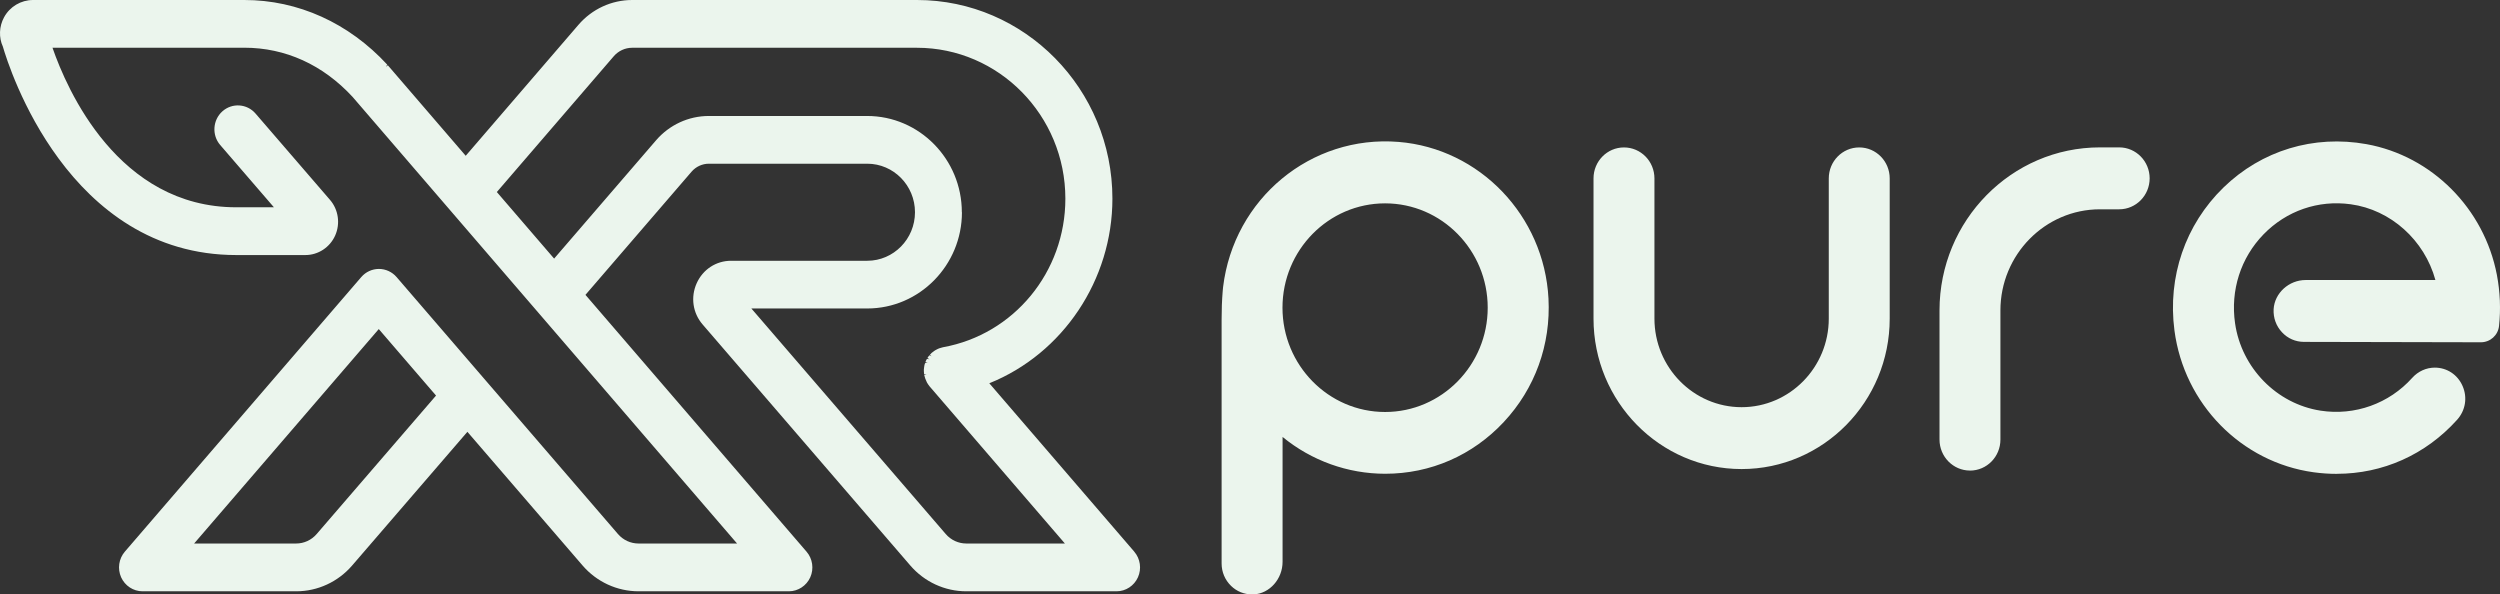
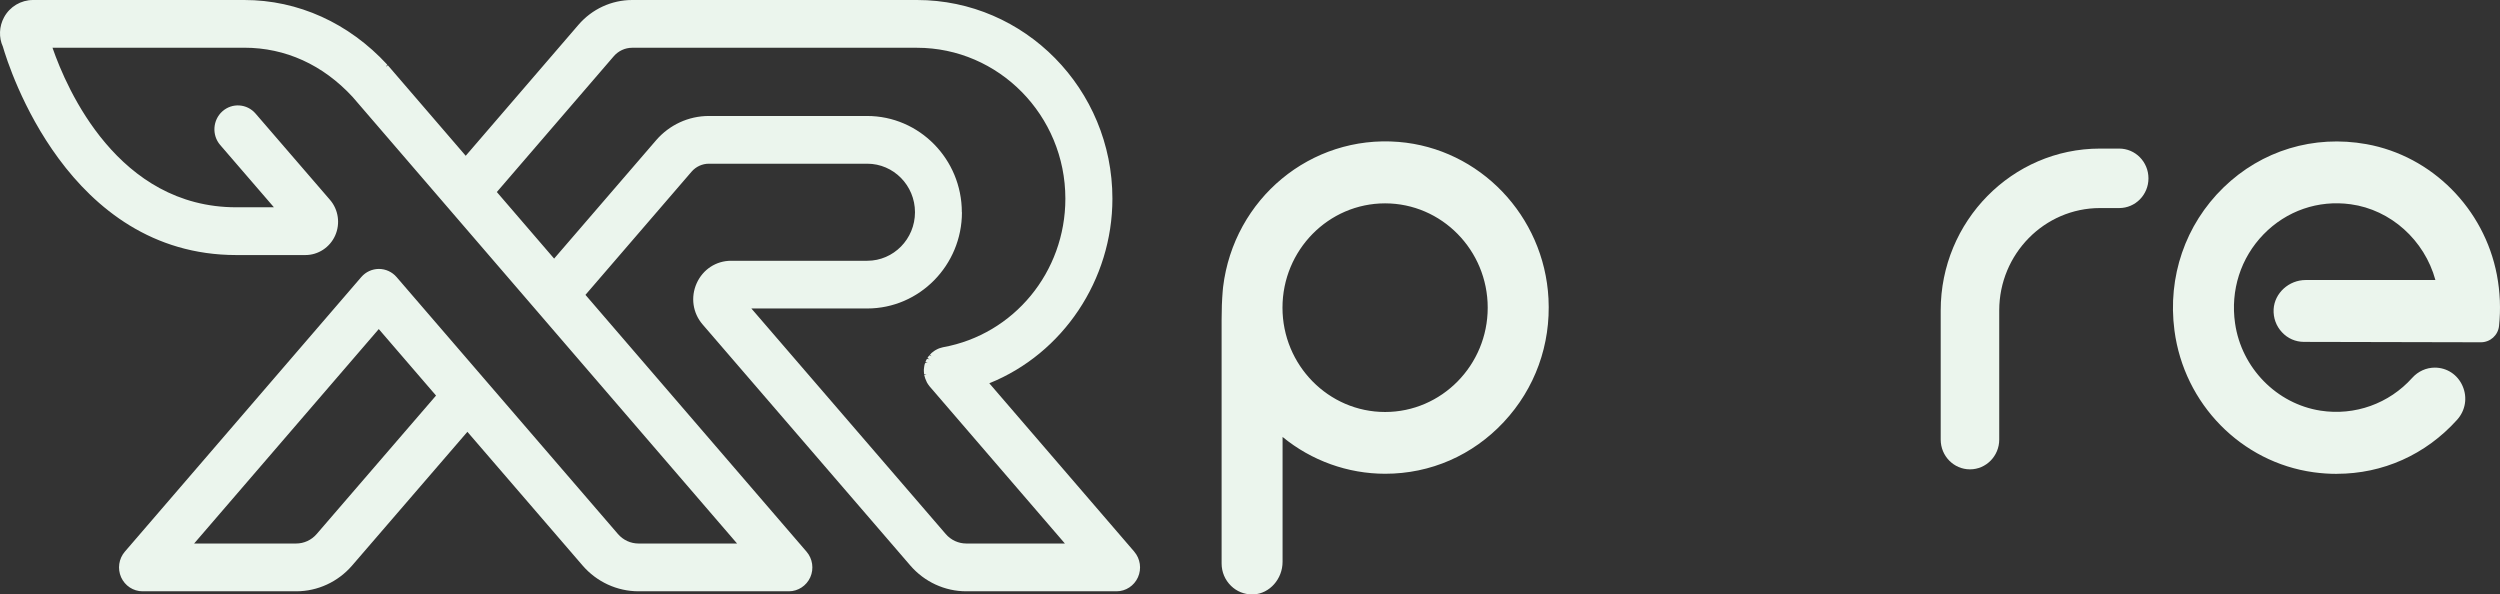
<svg xmlns="http://www.w3.org/2000/svg" width="143" height="34" viewBox="0 0 143 34" fill="none">
  <rect x="0" y="0" width="143" height="34" fill="#333333" stroke="none" />
  <path d="M79.227 23.634C75.953 23.634 73.289 20.927 73.289 17.599C73.289 14.271 75.953 11.563 79.227 11.563C82.502 11.563 85.165 14.271 85.165 17.599C85.165 20.927 82.502 23.634 79.227 23.634ZM79.985 8.191C74.909 7.782 70.615 11.527 70.02 16.437C70.015 16.484 70.007 16.563 70.001 16.657C69.958 17.203 69.939 17.747 69.939 18.293C69.939 21.201 69.939 32.237 69.939 32.237C69.939 33.206 70.737 33.986 71.703 33.937C72.608 33.89 73.287 33.064 73.287 32.141V24.853C74.895 26.215 76.964 27.036 79.225 27.036C84.522 27.036 88.783 22.53 88.497 17.082C88.251 12.42 84.563 8.559 79.982 8.191" fill="#EBF5ED" />
  <path d="M79.227 11.632C75.988 11.632 73.358 14.309 73.358 17.599C73.358 20.888 75.991 23.566 79.227 23.566C82.463 23.566 85.097 20.888 85.097 17.599C85.097 14.309 82.463 11.632 79.227 11.632ZM79.227 23.703C75.915 23.703 73.221 20.965 73.221 17.599C73.221 14.232 75.915 11.494 79.227 11.494C82.54 11.494 85.233 14.232 85.233 17.599C85.233 20.965 82.54 23.703 79.227 23.703ZM79.233 8.229C74.606 8.229 70.661 11.709 70.089 16.445C70.083 16.492 70.075 16.569 70.07 16.662C70.029 17.192 70.007 17.728 70.007 18.293C70.007 21.201 70.007 32.234 70.007 32.234C70.007 32.688 70.184 33.108 70.508 33.418C70.83 33.728 71.258 33.887 71.7 33.863C72.537 33.819 73.221 33.044 73.221 32.136V24.702L73.333 24.796C74.982 26.193 77.076 26.962 79.227 26.962C81.782 26.962 84.159 25.924 85.918 24.038C87.676 22.154 88.568 19.683 88.431 17.08C88.186 12.417 84.555 8.622 79.98 8.254C79.729 8.232 79.478 8.224 79.233 8.224M71.615 34C71.166 34 70.743 33.83 70.418 33.514C70.07 33.176 69.876 32.72 69.876 32.229C69.876 32.229 69.876 21.196 69.876 18.288C69.876 17.717 69.895 17.178 69.939 16.646C69.947 16.55 69.952 16.47 69.96 16.423C70.571 11.363 74.982 7.711 79.996 8.117C84.639 8.493 88.325 12.343 88.573 17.074C88.712 19.716 87.804 22.223 86.021 24.134C84.236 26.048 81.826 27.099 79.233 27.099C77.098 27.099 75.021 26.353 73.363 24.993V32.136C73.363 33.116 72.624 33.951 71.713 34C71.681 34 71.651 34 71.618 34" fill="#EBF5ED" />
-   <path d="M99.615 26.762C94.983 26.762 91.212 22.931 91.212 18.225V10.204C91.212 9.265 91.962 8.501 92.886 8.501C93.81 8.501 94.56 9.262 94.56 10.204V18.225C94.56 21.056 96.828 23.36 99.615 23.36C102.401 23.36 104.669 21.056 104.669 18.225V10.204C104.669 9.265 105.419 8.501 106.343 8.501C107.267 8.501 108.017 9.262 108.017 10.204V18.225C108.017 22.934 104.249 26.762 99.615 26.762Z" fill="#EBF5ED" />
-   <path d="M92.889 8.57C92.003 8.57 91.283 9.303 91.283 10.204V18.225C91.283 22.895 95.021 26.693 99.617 26.693C104.214 26.693 107.952 22.893 107.952 18.225V10.204C107.952 9.303 107.232 8.57 106.346 8.57C105.46 8.57 104.74 9.303 104.74 10.204V18.225C104.74 21.094 102.442 23.428 99.62 23.428C96.798 23.428 94.497 21.094 94.497 18.225V10.204C94.497 9.303 93.778 8.57 92.891 8.57M99.62 26.83C94.95 26.83 91.149 22.97 91.149 18.225V10.204C91.149 9.226 91.929 8.433 92.891 8.433C93.854 8.433 94.634 9.226 94.634 10.204V18.225C94.634 21.017 96.872 23.291 99.62 23.291C102.368 23.291 104.606 21.017 104.606 18.225V10.204C104.606 9.226 105.386 8.433 106.349 8.433C107.311 8.433 108.091 9.226 108.091 10.204V18.225C108.091 22.97 104.293 26.83 99.62 26.83Z" fill="#EBF5ED" />
  <path d="M112.682 26.847C111.758 26.847 111.008 26.086 111.008 25.144V17.755C111.008 12.65 115.095 8.499 120.117 8.499H121.218C122.142 8.499 122.892 9.259 122.892 10.201C122.892 11.143 122.142 11.901 121.218 11.901H120.117C116.94 11.901 114.356 14.529 114.356 17.755V25.144C114.356 26.084 113.606 26.847 112.682 26.847Z" fill="#EBF5ED" />
-   <path d="M120.117 8.57C115.133 8.57 111.076 12.692 111.076 17.758V25.147C111.076 26.048 111.796 26.778 112.682 26.778C113.568 26.778 114.288 26.045 114.288 25.147V17.758C114.288 14.493 116.902 11.835 120.117 11.835H121.218C122.104 11.835 122.824 11.102 122.824 10.204C122.824 9.306 122.104 8.57 121.218 8.57H120.117ZM112.682 26.916C111.722 26.916 110.94 26.122 110.94 25.144V17.755C110.94 12.612 115.056 8.43 120.117 8.43H121.218C122.178 8.43 122.96 9.224 122.96 10.201C122.96 11.179 122.18 11.972 121.218 11.972H120.117C116.979 11.972 114.424 14.567 114.424 17.758V25.147C114.424 26.125 113.644 26.918 112.682 26.918" fill="#EBF5ED" />
  <path d="M142.882 18.645C142.982 17.711 142.95 16.736 142.762 15.74C142.045 11.983 139.067 8.987 135.36 8.315C129.046 7.172 123.617 12.519 124.449 18.892C124.991 23.041 128.269 26.386 132.353 26.948C135.578 27.393 138.533 26.152 140.496 23.972C141.486 22.873 140.736 21.102 139.269 21.102C138.798 21.102 138.35 21.308 138.034 21.663C136.758 23.085 134.825 23.89 132.726 23.563C130.191 23.17 128.154 21.086 127.781 18.508C127.203 14.496 130.534 11.083 134.471 11.618C136.84 11.942 138.798 13.754 139.395 16.091H131.889C130.981 16.091 130.171 16.78 130.122 17.7C130.073 18.68 130.839 19.493 131.794 19.493L141.908 19.515C142.402 19.515 142.827 19.145 142.882 18.645Z" fill="#EBF5ED" />
  <path d="M133.65 8.229C131.276 8.229 129.021 9.136 127.282 10.827C125.13 12.919 124.124 15.855 124.52 18.881C125.062 23.027 128.288 26.314 132.363 26.877C135.431 27.3 138.378 26.224 140.447 23.922C140.889 23.431 141 22.747 140.739 22.14C140.48 21.542 139.915 21.168 139.269 21.168C138.822 21.168 138.389 21.363 138.083 21.706C136.726 23.22 134.716 23.939 132.715 23.629C130.147 23.23 128.089 21.127 127.712 18.516C127.434 16.585 128.042 14.688 129.381 13.309C130.719 11.931 132.579 11.291 134.479 11.549C136.848 11.873 138.849 13.691 139.46 16.072L139.482 16.157H131.889C130.998 16.157 130.234 16.849 130.191 17.703C130.166 18.156 130.324 18.587 130.629 18.914C130.935 19.241 131.349 19.422 131.794 19.422L141.908 19.444C142.374 19.444 142.762 19.095 142.811 18.634C142.914 17.681 142.873 16.709 142.691 15.748C141.976 12.005 139.024 9.045 135.343 8.381C134.773 8.276 134.206 8.227 133.645 8.227M133.661 27.105C133.225 27.105 132.783 27.075 132.339 27.014C128.2 26.443 124.929 23.107 124.378 18.9C123.977 15.83 125 12.851 127.181 10.728C129.364 8.606 132.347 7.702 135.365 8.246C139.1 8.921 142.096 11.925 142.822 15.723C143.007 16.698 143.048 17.684 142.944 18.648C142.887 19.18 142.44 19.578 141.906 19.578L131.791 19.556C131.308 19.556 130.858 19.361 130.529 19.005C130.196 18.65 130.027 18.183 130.051 17.692C130.101 16.769 130.921 16.017 131.886 16.017H139.305C138.68 13.732 136.745 11.994 134.46 11.684C132.603 11.428 130.785 12.057 129.476 13.403C128.168 14.748 127.573 16.605 127.846 18.494C128.214 21.047 130.226 23.101 132.734 23.489C134.692 23.793 136.655 23.09 137.982 21.61C138.315 21.24 138.784 21.028 139.269 21.028C139.97 21.028 140.578 21.432 140.861 22.083C141.148 22.742 141.025 23.48 140.545 24.013C138.743 26.015 136.289 27.102 133.667 27.102" fill="#EBF5ED" />
  <path d="M24.943 22.624L18.114 30.546C17.817 30.892 17.389 31.089 16.936 31.089H11.104L21.666 18.823L24.941 22.626L24.943 22.624ZM55.017 12.14C55.017 9.103 52.586 6.634 49.6 6.634H40.543C39.387 6.634 38.289 7.142 37.528 8.024L31.696 14.792L28.419 10.984L35.107 3.218C35.374 2.908 35.759 2.732 36.162 2.732H52.447C57.13 2.732 60.939 6.604 60.939 11.363C60.939 15.556 57.997 19.128 53.946 19.861C53.927 19.864 53.908 19.869 53.872 19.881C53.818 19.894 53.766 19.908 53.714 19.927C53.684 19.938 53.654 19.952 53.605 19.977C53.564 19.996 53.521 20.018 53.483 20.043C53.447 20.064 53.417 20.089 53.384 20.114L53.352 20.139C53.333 20.152 53.313 20.163 53.297 20.18L53.273 20.204C53.243 20.232 53.218 20.262 53.191 20.292L53.292 20.383L53.166 20.32C53.142 20.347 53.117 20.375 53.095 20.405C53.079 20.43 53.063 20.454 53.049 20.479L53.166 20.548L53.019 20.531C53 20.564 52.981 20.597 52.965 20.633C52.954 20.66 52.943 20.688 52.932 20.718L53.06 20.762L52.915 20.767C52.902 20.803 52.888 20.842 52.88 20.88C52.872 20.907 52.869 20.938 52.866 20.965L52.858 21.02C52.853 21.058 52.847 21.1 52.844 21.141C52.844 21.168 52.844 21.193 52.847 21.253C52.847 21.306 52.853 21.358 52.858 21.402H52.995L52.864 21.44C52.869 21.465 52.874 21.487 52.883 21.512L52.896 21.558C52.904 21.591 52.913 21.621 52.924 21.652C52.943 21.706 52.965 21.759 53 21.83C53.008 21.849 53.016 21.866 53.025 21.885C53.068 21.959 53.117 22.03 53.174 22.102L60.912 31.089H55.274C54.824 31.089 54.393 30.892 54.096 30.546L42.978 17.645H49.606C52.594 17.645 55.023 15.174 55.023 12.14M64.881 31.556L56.588 21.923C60.808 20.224 63.63 16.003 63.63 11.363C63.63 5.096 58.613 0 52.449 0H36.165C34.984 0 33.864 0.516 33.087 1.42L26.639 8.911L22.182 3.732L22.078 3.822L22.149 3.696C19.951 1.313 17.051 0 13.975 0H1.892C1.2 0 0.562 0.379 0.232 0.989C-0.052 1.51 -0.076 2.145 0.164 2.666C0.518 3.888 3.896 14.589 13.515 14.589H17.468C18.201 14.589 18.869 14.15 19.172 13.472C19.474 12.793 19.36 11.992 18.875 11.431L14.616 6.494C14.128 5.928 13.277 5.871 12.721 6.368C12.165 6.865 12.108 7.73 12.596 8.295L15.668 11.857H13.515C6.756 11.857 3.822 5.102 3.002 2.729H13.975C16.325 2.729 18.471 3.704 20.169 5.544L42.16 31.089H36.525C36.072 31.089 35.644 30.892 35.347 30.546L22.686 15.85C22.43 15.553 22.062 15.383 21.674 15.383C21.287 15.383 20.919 15.553 20.663 15.85L7.14 31.556C6.794 31.957 6.712 32.534 6.928 33.02C7.146 33.506 7.626 33.822 8.152 33.822H16.944C18.171 33.822 19.335 33.283 20.142 32.347L26.735 24.7L33.324 32.347C34.131 33.283 35.298 33.822 36.525 33.822H45.124C45.65 33.822 46.13 33.506 46.348 33.02C46.566 32.534 46.481 31.957 46.135 31.556L33.488 16.866L39.556 9.822C39.807 9.531 40.17 9.364 40.549 9.364H49.606C51.111 9.364 52.337 10.607 52.337 12.14C52.337 13.672 51.113 14.916 49.606 14.916H41.819C40.961 14.916 40.205 15.41 39.848 16.206C39.494 17.003 39.625 17.906 40.192 18.562L52.07 32.347C52.877 33.283 54.044 33.822 55.268 33.822H63.867C64.393 33.822 64.873 33.508 65.091 33.02C65.309 32.534 65.225 31.957 64.879 31.556" fill="#EBF5ED" />
</svg>